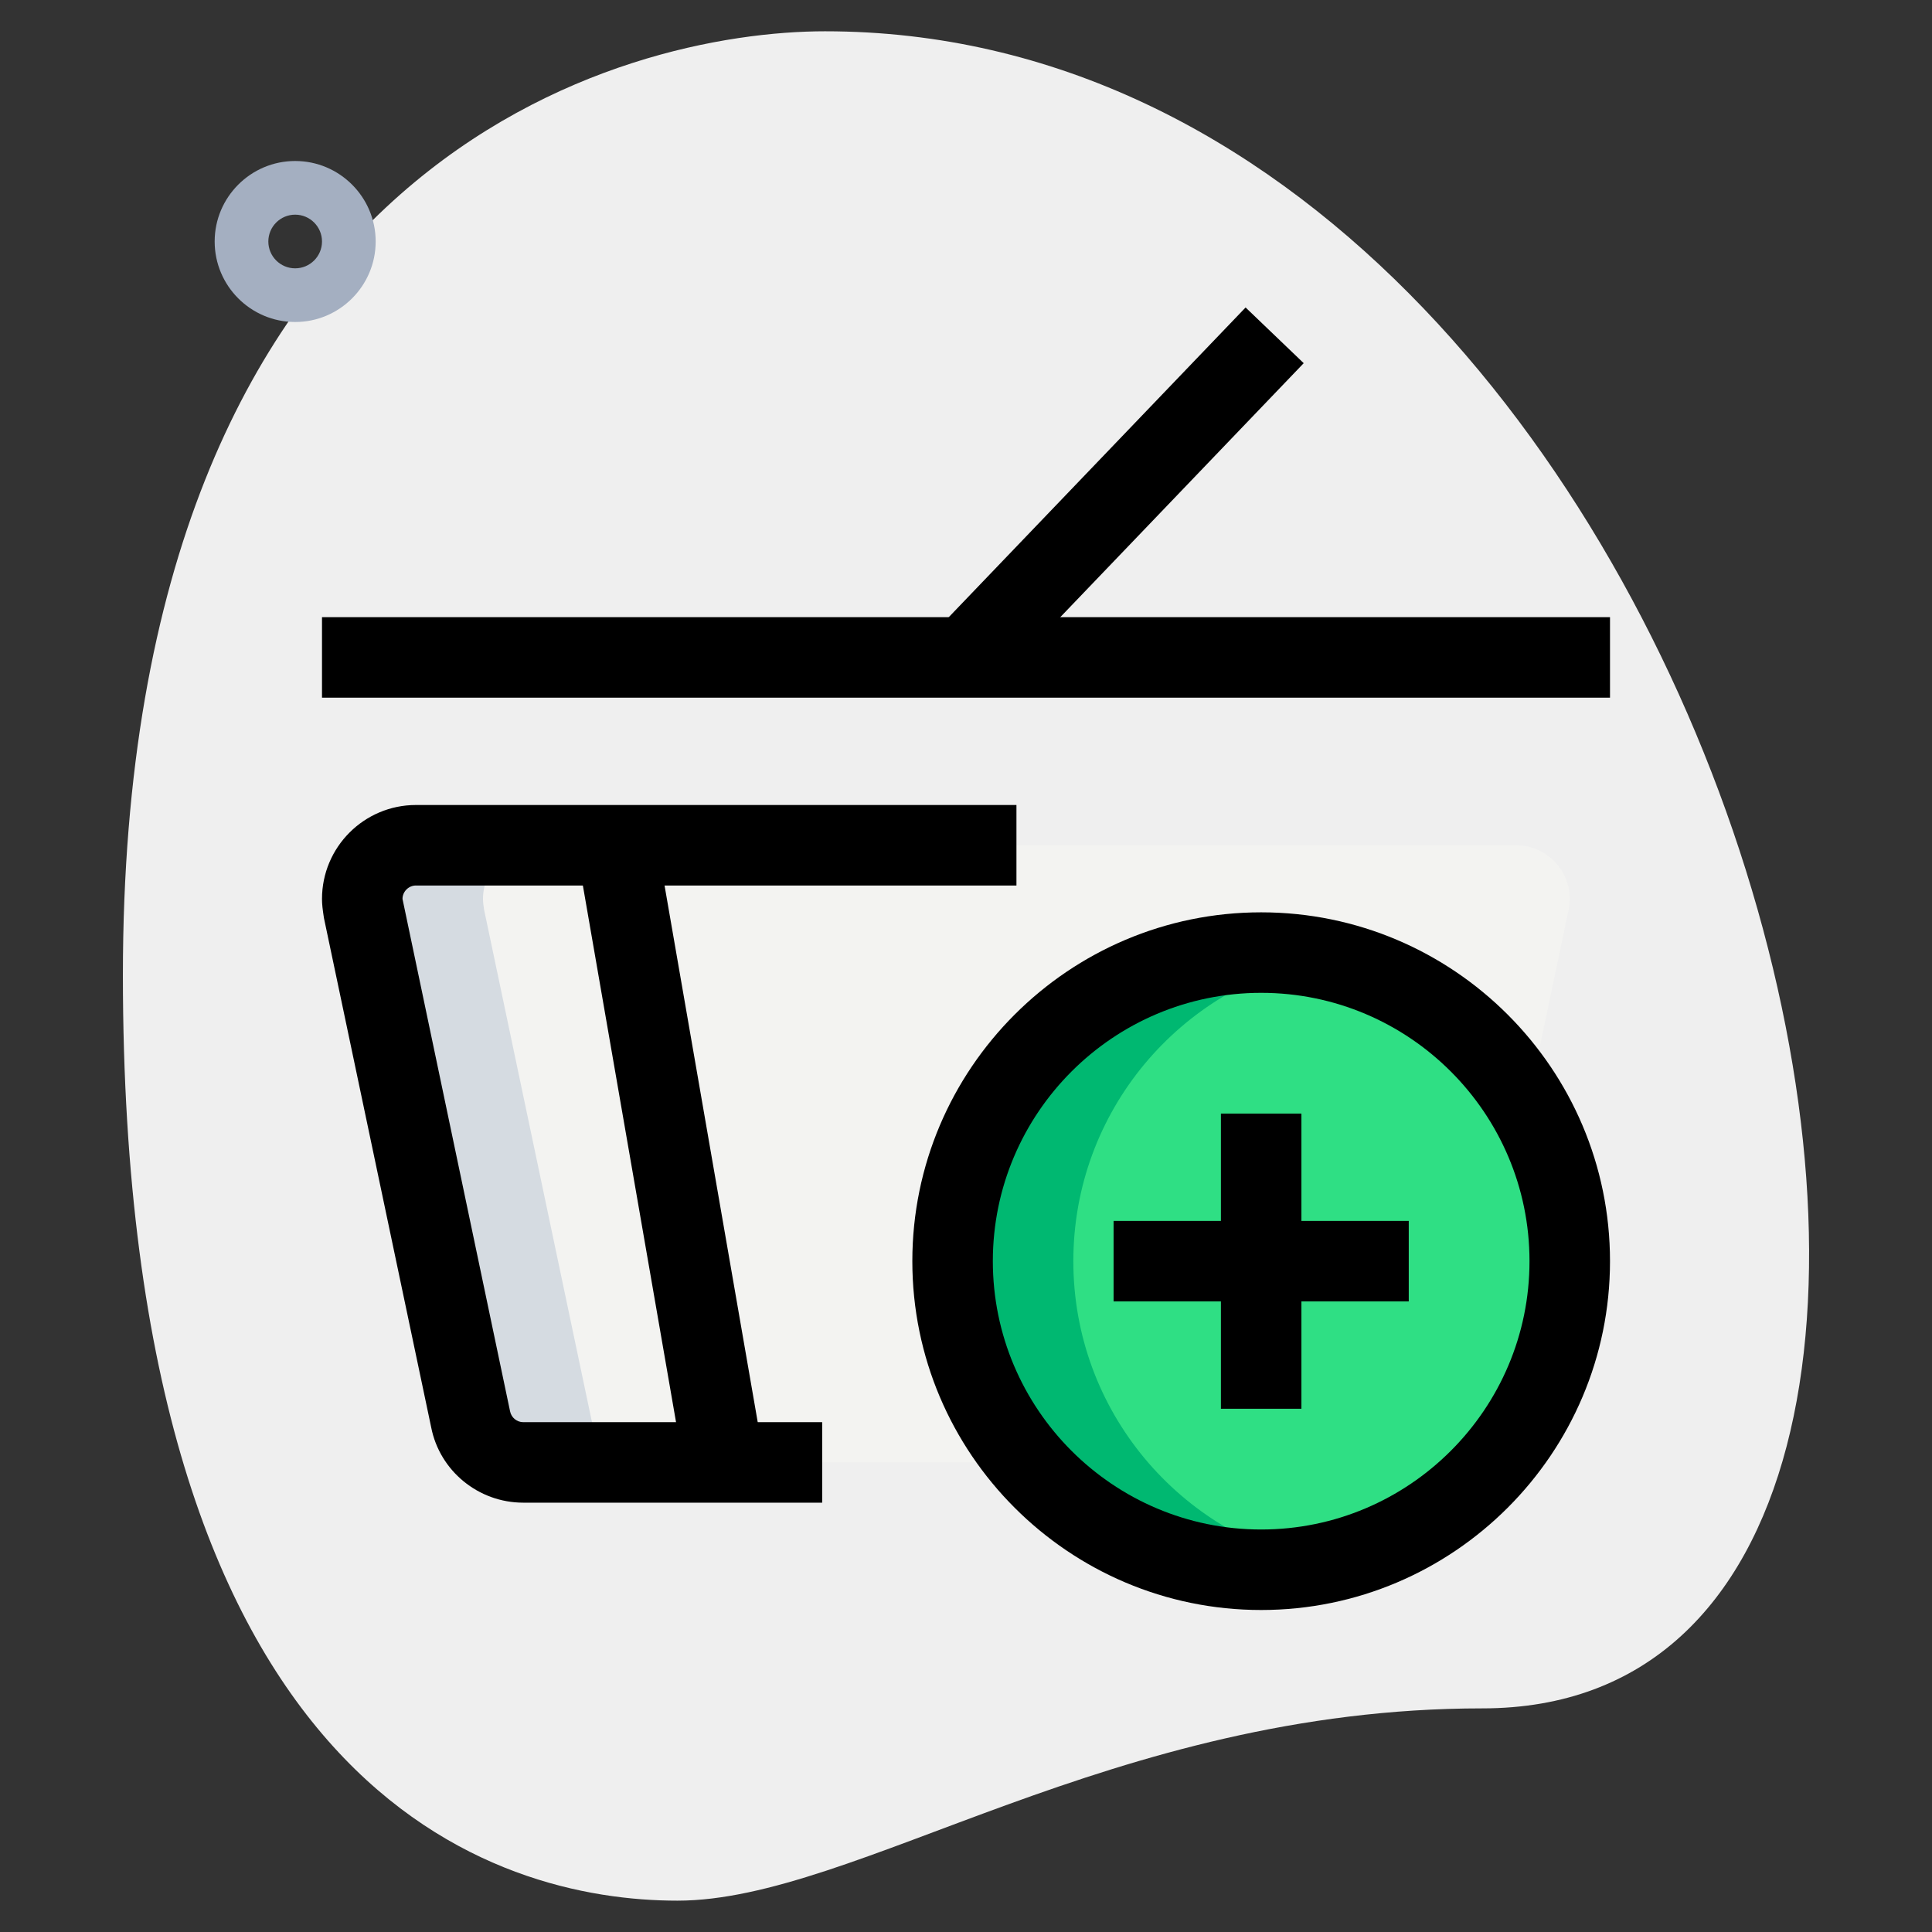
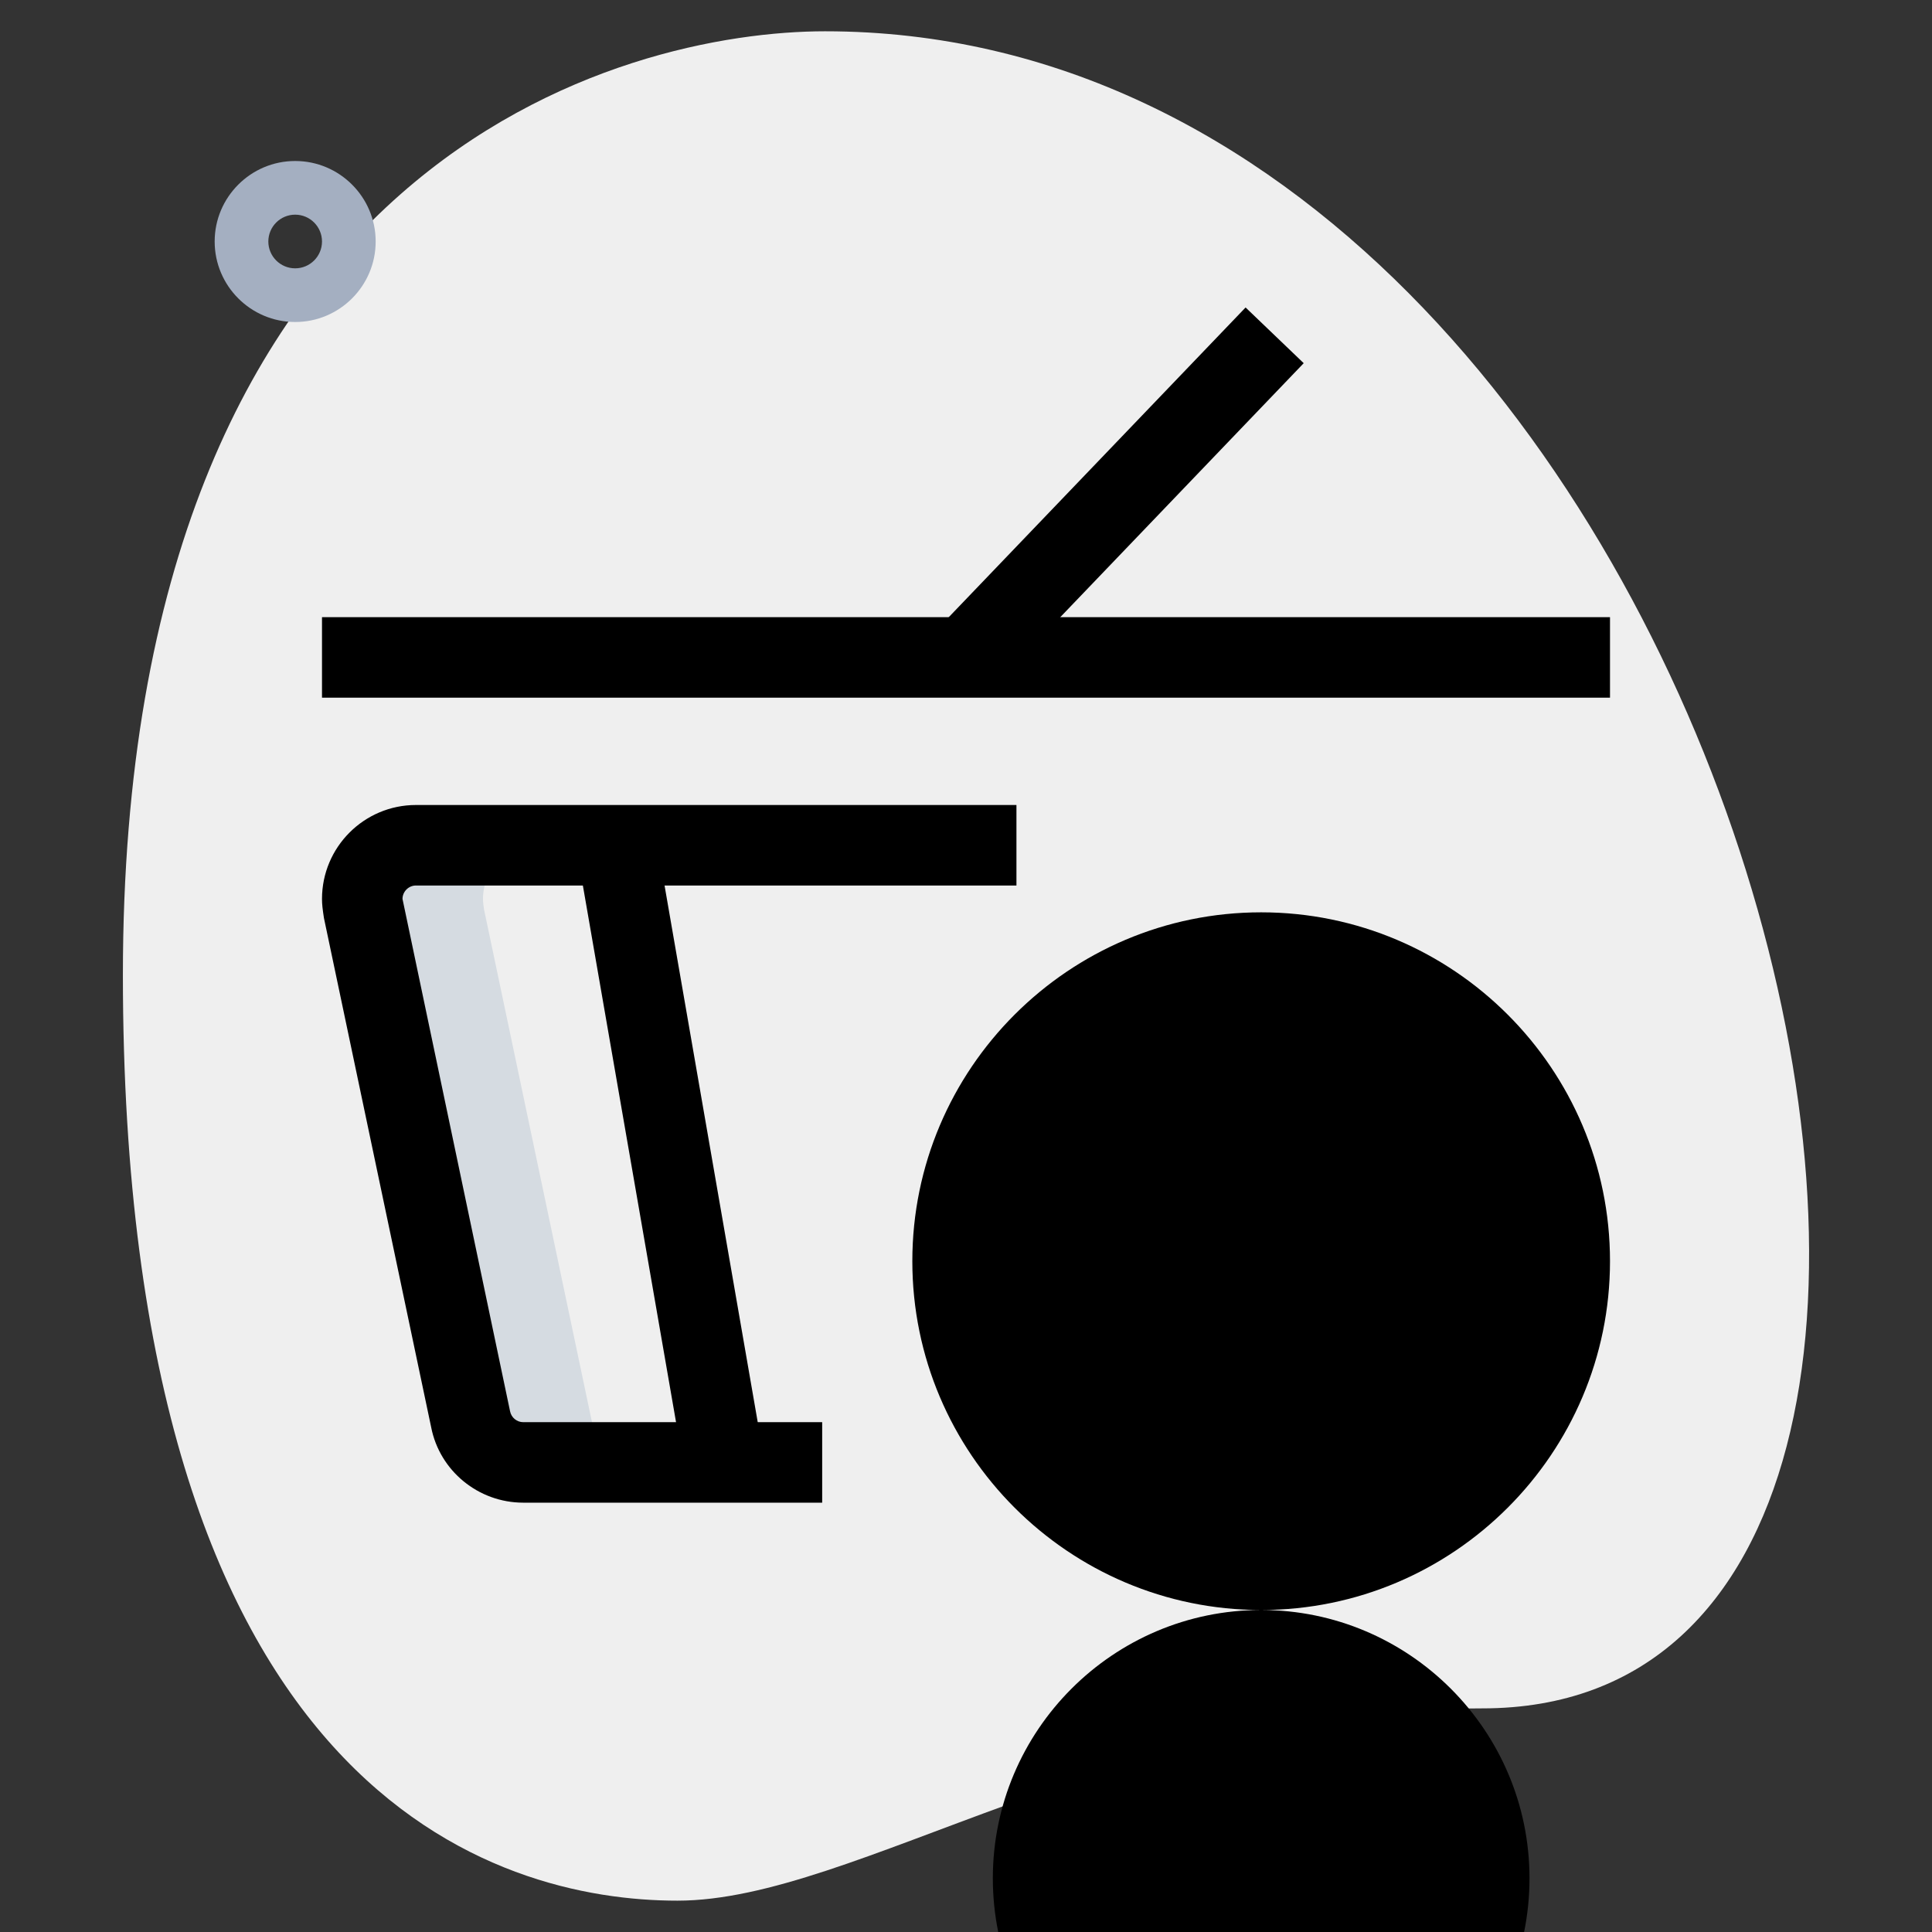
<svg xmlns="http://www.w3.org/2000/svg" id="_x31__x2C_5" height="512" viewBox="0 0 36 36" width="512">
  <rect x="0" y="0" width="36" height="36" fill="#333333" stroke="none" />
  <path d="m27.623 31.833c-6.917 0-11.667 3.583-15 3.583s-10.333-1.916-10.333-17.249 9.417-17.584 13.083-17.584c17.167 0 24.5 31.25 12.25 31.25z" fill="#efefef" />
  <path d="m5.5 6c-.827 0-1.5-.673-1.5-1.5s.673-1.5 1.5-1.5 1.5.673 1.5 1.5-.673 1.5-1.5 1.5zm0-2c-.276 0-.5.224-.5.5s.224.5.5.5.5-.224.5-.5-.224-.5-.5-.5z" fill="#a4afc1" />
-   <path d="m6.75 16.75c0 .07.01.13.02.2l2 9.5c.09.46.5.8.98.8h16.5c.48 0 .89-.34.98-.8l2-9.5c.01-.07.02-.13.02-.2 0-.55-.45-1-1-1h-20.5c-.55 0-1 .45-1 1z" fill="#f3f3f1" />
  <circle cx="23.5" cy="23.5" fill="#2fdf84" r="5.75" />
  <path d="m11.02 26.45-2-9.5c-.01-.07-.02-.13-.02-.2 0-.55.45-1 1-1h-2.25c-.55 0-1 .45-1 1 0 .07.01.13.02.2l2 9.5c.09.46.5.8.98.8h2.25c-.48 0-.89-.34-.98-.8z" fill="#d5dbe1" />
  <path d="m20 23.5c0-2.79 1.988-5.115 4.625-5.638-.364-.072-.74-.112-1.125-.112-3.176 0-5.75 2.574-5.75 5.75s2.574 5.75 5.75 5.75c.385 0 .761-.039 1.125-.112-2.637-.523-4.625-2.848-4.625-5.638z" fill="#00b871" />
-   <path d="m23.5 30c-3.584 0-6.5-2.916-6.5-6.5s2.916-6.5 6.5-6.5 6.5 2.916 6.5 6.5-2.916 6.5-6.5 6.5zm0-11.5c-2.757 0-5 2.243-5 5s2.243 5 5 5 5-2.243 5-5-2.243-5-5-5z" />
+   <path d="m23.5 30c-3.584 0-6.5-2.916-6.5-6.5s2.916-6.5 6.5-6.5 6.5 2.916 6.5 6.5-2.916 6.5-6.5 6.5zc-2.757 0-5 2.243-5 5s2.243 5 5 5 5-2.243 5-5-2.243-5-5-5z" />
  <path d="m22.75 20.75h1.5v5.5h-1.5z" />
  <path d="m20.75 22.75h5.5v1.5h-5.5z" />
  <path d="m15.32 28h-5.57c-.835 0-1.557-.591-1.716-1.406l-1.998-9.489c-.025-.164-.036-.253-.036-.355 0-.965.785-1.75 1.75-1.75h11.19v1.5h-11.19c-.136 0-.25.114-.25.25l2.004 9.546c.024.121.128.204.246.204h5.57z" />
  <path d="m6 11.5h24v1.5h-24z" />
  <path d="m16.72 8.5h8.31v1.5h-8.31z" transform="matrix(.692 -.722 .722 .692 -.248 17.919)" />
  <path d="m11.75 15.664h1.5v11.673h-1.5z" transform="matrix(.985 -.171 .171 .985 -3.499 2.46)" />
</svg>